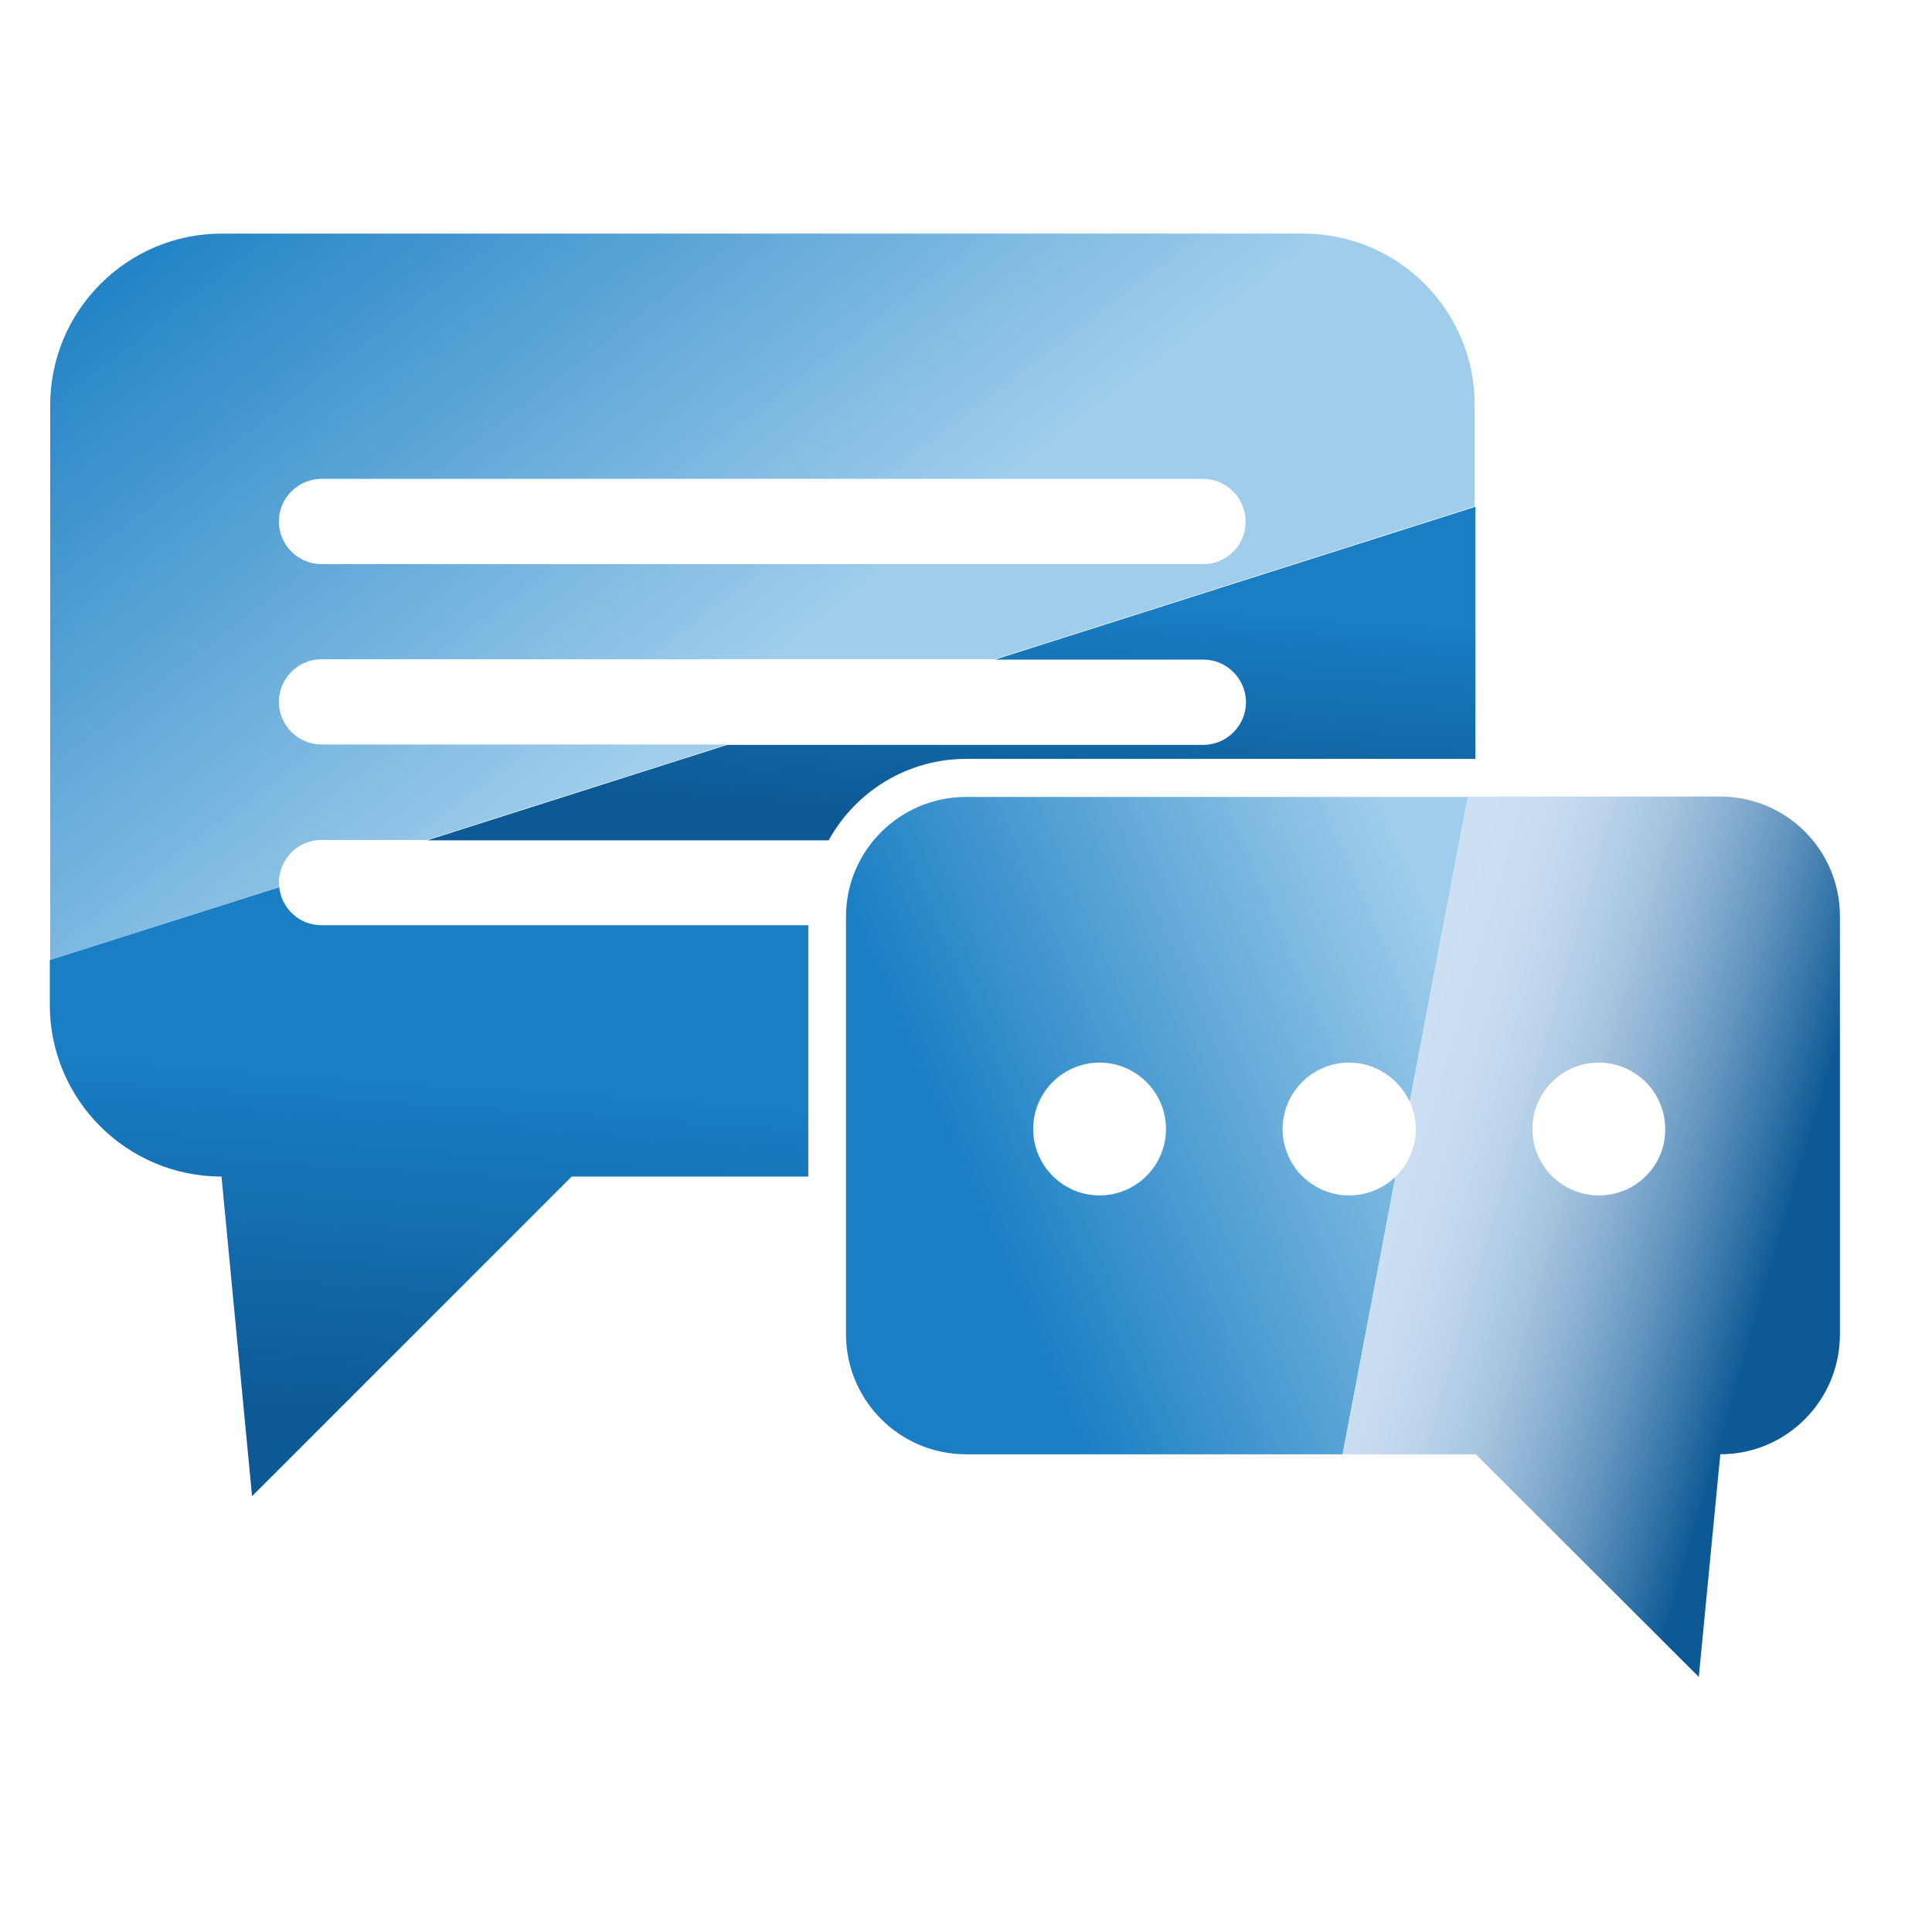
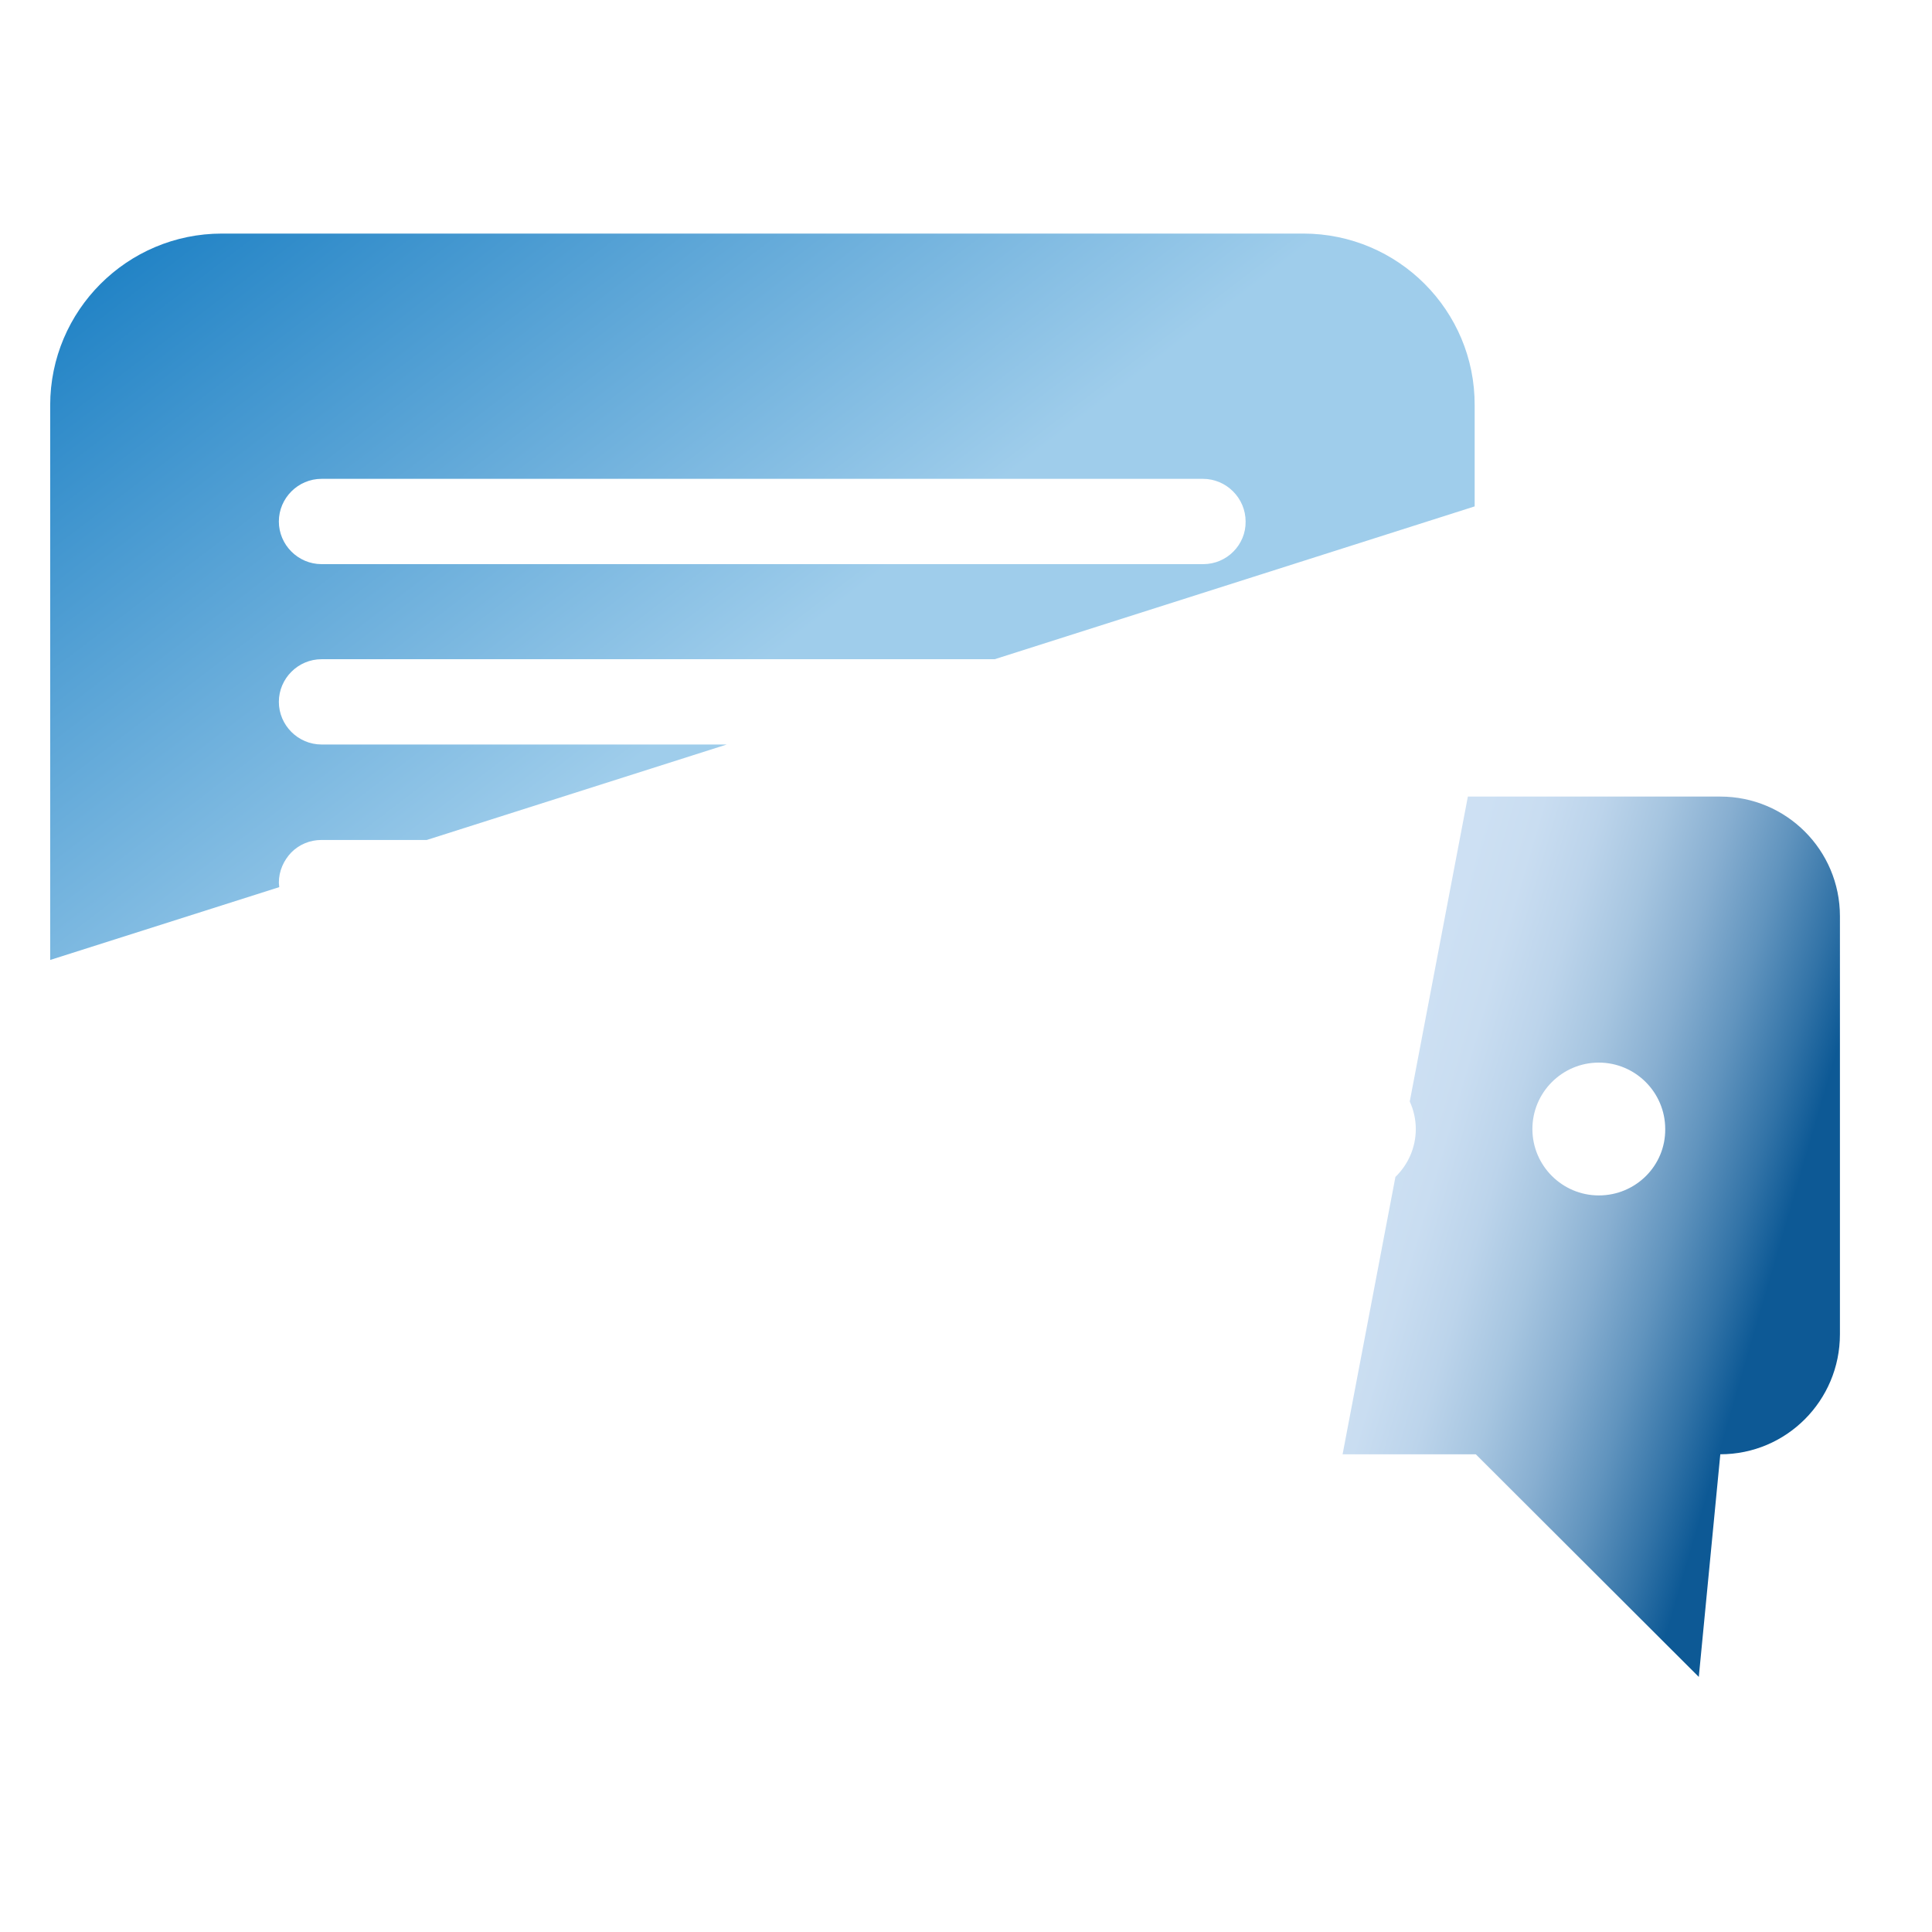
<svg xmlns="http://www.w3.org/2000/svg" xmlns:xlink="http://www.w3.org/1999/xlink" version="1.1" id="Слой_1" x="0px" y="0px" viewBox="0 0 512 512" style="enable-background:new 0 0 512 512;" xml:space="preserve">
  <style type="text/css">
	.st0{fill:url(#SVGID_3_);}
	.st1{fill:url(#SVGID_4_);}
	.st2{fill:url(#SVGID_5_);}
	.st3{fill:url(#SVGID_6_);}
	.st4{fill:url(#SVGID_7_);}
	.st5{fill:none;}
	.st6{fill:url(#SVGID_8_);}
	.st7{fill:url(#SVGID_9_);}
	.st8{fill:url(#SVGID_10_);}
	.st9{fill:url(#SVGID_11_);}
	.st10{fill:url(#SVGID_12_);}
	.st11{fill:url(#SVGID_13_);}
	.st12{fill:url(#SVGID_14_);}
	.st13{fill:url(#SVGID_15_);}
	.st14{fill:url(#SVGID_16_);}
	.st15{fill:url(#SVGID_17_);}
	.st16{fill:url(#SVGID_18_);}
	.st17{fill:url(#SVGID_19_);}
	.st18{fill:url(#SVGID_20_);}
	.st19{fill:url(#SVGID_21_);}
	.st20{fill:url(#SVGID_22_);}
	.st21{fill:url(#SVGID_23_);}
	.st22{fill:url(#SVGID_24_);}
	.st23{fill:url(#SVGID_25_);}
	.st24{fill:url(#SVGID_26_);}
	.st25{fill:url(#SVGID_27_);}
	.st26{fill:url(#SVGID_28_);}
	.st27{fill:url(#SVGID_29_);}
	.st28{fill:url(#SVGID_30_);}
	.st29{fill:url(#SVGID_31_);}
	.st30{fill:url(#SVGID_32_);}
	.st31{fill:url(#SVGID_33_);}
	.st32{fill:url(#SVGID_34_);}
	.st33{fill:url(#SVGID_35_);}
	.st34{fill:url(#SVGID_36_);}
	.st35{fill:url(#SVGID_37_);}
	.st36{fill:url(#SVGID_38_);}
	.st37{fill:url(#SVGID_39_);}
	.st38{fill:url(#SVGID_40_);}
	.st39{fill:url(#SVGID_41_);}
	.st40{fill:url(#SVGID_42_);}
	.st41{fill:url(#SVGID_43_);}
	.st42{fill:url(#SVGID_44_);}
	.st43{fill:url(#SVGID_45_);}
	.st44{fill:url(#SVGID_46_);}
	.st45{fill:url(#SVGID_47_);}
	.st46{fill:url(#SVGID_48_);}
	.st47{fill:url(#SVGID_49_);}
	.st48{fill:url(#SVGID_50_);}
</style>
  <g>
    <g>
      <defs>
        <rect id="SVGID_1_" y="49.4" width="512" height="413.1" />
      </defs>
      <clipPath id="SVGID_2_">
        <use xlink:href="#SVGID_1_" style="overflow:visible;" />
      </clipPath>
    </g>
    <g>
      <linearGradient id="SVGID_3_" gradientUnits="userSpaceOnUse" x1="107.498" y1="375.459" x2="113.53" y2="286.593">
        <stop offset="0" style="stop-color:#0D5995" />
        <stop offset="1" style="stop-color:#197EC3" />
      </linearGradient>
-       <path class="st0" d="M74,235.1l-60.8,19.3v11.9c0,25.1,20.4,45.5,45.5,45.5l8.1,84.7l84.7-84.7h62.7v-66.6h-129    C79.4,245.2,74.6,240.8,74,235.1z" />
      <linearGradient id="SVGID_4_" gradientUnits="userSpaceOnUse" x1="251.708" y1="216.277" x2="255.702" y2="157.434">
        <stop offset="0" style="stop-color:#0D5995" />
        <stop offset="1" style="stop-color:#197EC3" />
      </linearGradient>
-       <path class="st1" d="M263.7,174.8h55.2c6.2,0,11.3,5.1,11.3,11.3l0,0c0,6.2-5.1,11.3-11.3,11.3H192.7l-79.5,25.3h106.4    c7.1-12.9,20.8-21.6,36.6-21.6h134.8v-66.8L263.7,174.8z" />
    </g>
    <linearGradient id="SVGID_5_" gradientUnits="userSpaceOnUse" x1="81.232" y1="15.391" x2="203.35" y2="174.92">
      <stop offset="0" style="stop-color:#197EC3" />
      <stop offset="1" style="stop-color:#9FCDEB" />
    </linearGradient>
    <path class="st2" d="M345.4,61.9H58.8c-25.1,0-45.5,20.4-45.5,45.5v147L74,235.1c0-0.4-0.1-0.8-0.1-1.2c0-3.1,1.3-5.9,3.3-8   c2.1-2.1,4.9-3.3,8-3.3h27.9l79.5-25.3H85.2c-6.2,0-11.3-5.1-11.3-11.3l0,0c0-6.2,5.1-11.3,11.3-11.3h178.4l127.2-40.5v-26.8   C390.9,82.3,370.5,61.9,345.4,61.9z M318.9,149.5H85.2c-6.2,0-11.3-5.1-11.3-11.3c0-6.2,5.1-11.3,11.3-11.3h233.6   c6.2,0,11.3,5.1,11.3,11.3C330.2,144.4,325.1,149.5,318.9,149.5z" />
    <linearGradient id="SVGID_6_" gradientUnits="userSpaceOnUse" x1="256.408" y1="318.229" x2="387.349" y2="261.406">
      <stop offset="0" style="stop-color:#197EC3" />
      <stop offset="1" style="stop-color:#9FCDEB" />
    </linearGradient>
-     <path class="st3" d="M357.5,316.8c-9.7,0-17.6-7.9-17.6-17.6c0-9.7,7.9-17.6,17.6-17.6c7.1,0,13.3,4.3,16.1,10.4l15.4-80.8H256   c-17.5,0-31.8,14.2-31.8,31.7v110.7c0,17.5,14.2,31.8,31.8,31.8h99.8l14-73.5C366.6,314.9,362.3,316.8,357.5,316.8z M291.4,316.8   c-9.7,0-17.6-7.9-17.6-17.6c0-9.7,7.9-17.6,17.6-17.6c9.7,0,17.6,7.9,17.6,17.6C309,308.9,301.1,316.8,291.4,316.8z" />
    <linearGradient id="SVGID_7_" gradientUnits="userSpaceOnUse" x1="367.658" y1="302.096" x2="482.011" y2="335.508">
      <stop offset="0" style="stop-color:#CDE0F3" />
      <stop offset="0.121" style="stop-color:#C9DDF1" />
      <stop offset="0.252" style="stop-color:#BCD4EB" />
      <stop offset="0.387" style="stop-color:#A6C5E0" />
      <stop offset="0.526" style="stop-color:#88AFD1" />
      <stop offset="0.666" style="stop-color:#6194BE" />
      <stop offset="0.807" style="stop-color:#3273A7" />
      <stop offset="0.905" style="stop-color:#0D5995" />
    </linearGradient>
    <path class="st4" d="M455.9,211.1H389l-15.4,80.8c1,2.2,1.6,4.7,1.6,7.3c0,5-2.1,9.5-5.4,12.7l-14,73.5h35.3l59.1,59l5.7-59   c17.5,0,31.7-14.2,31.7-31.8V242.8C487.6,225.3,473.4,211.1,455.9,211.1z M423.7,316.8c-9.7,0-17.6-7.9-17.6-17.6   c0-9.7,7.9-17.6,17.6-17.6c9.7,0,17.6,7.9,17.6,17.6C441.4,308.9,433.5,316.8,423.7,316.8z" />
  </g>
-   <line class="st5" x1="13.2" y1="254.4" x2="8.3" y2="256" />
</svg>